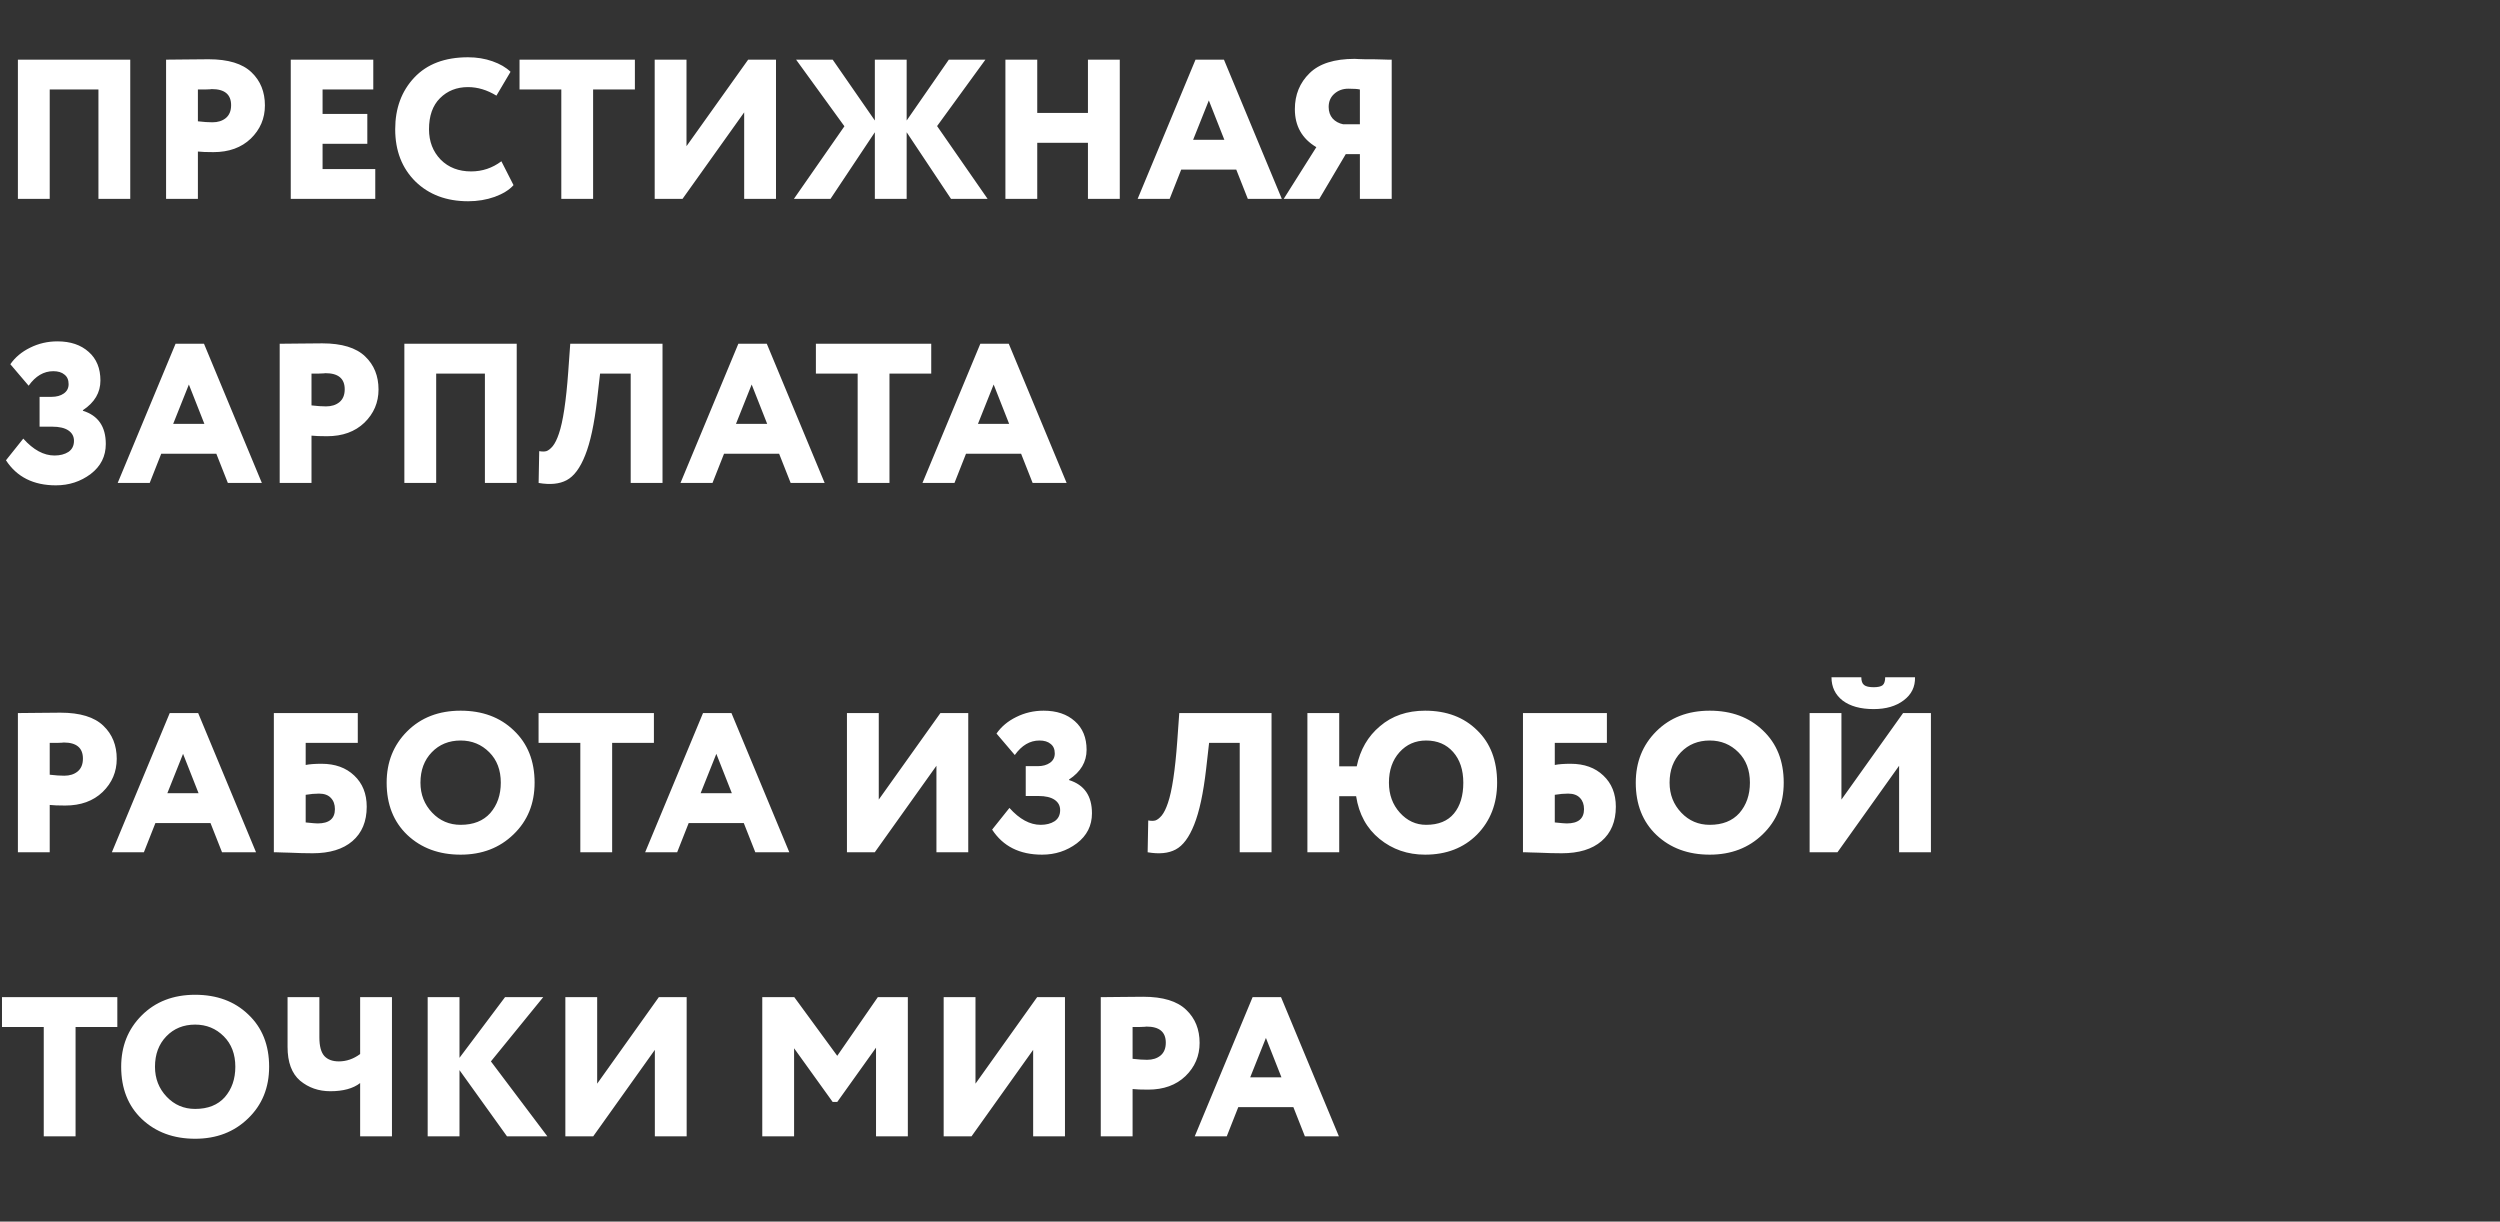
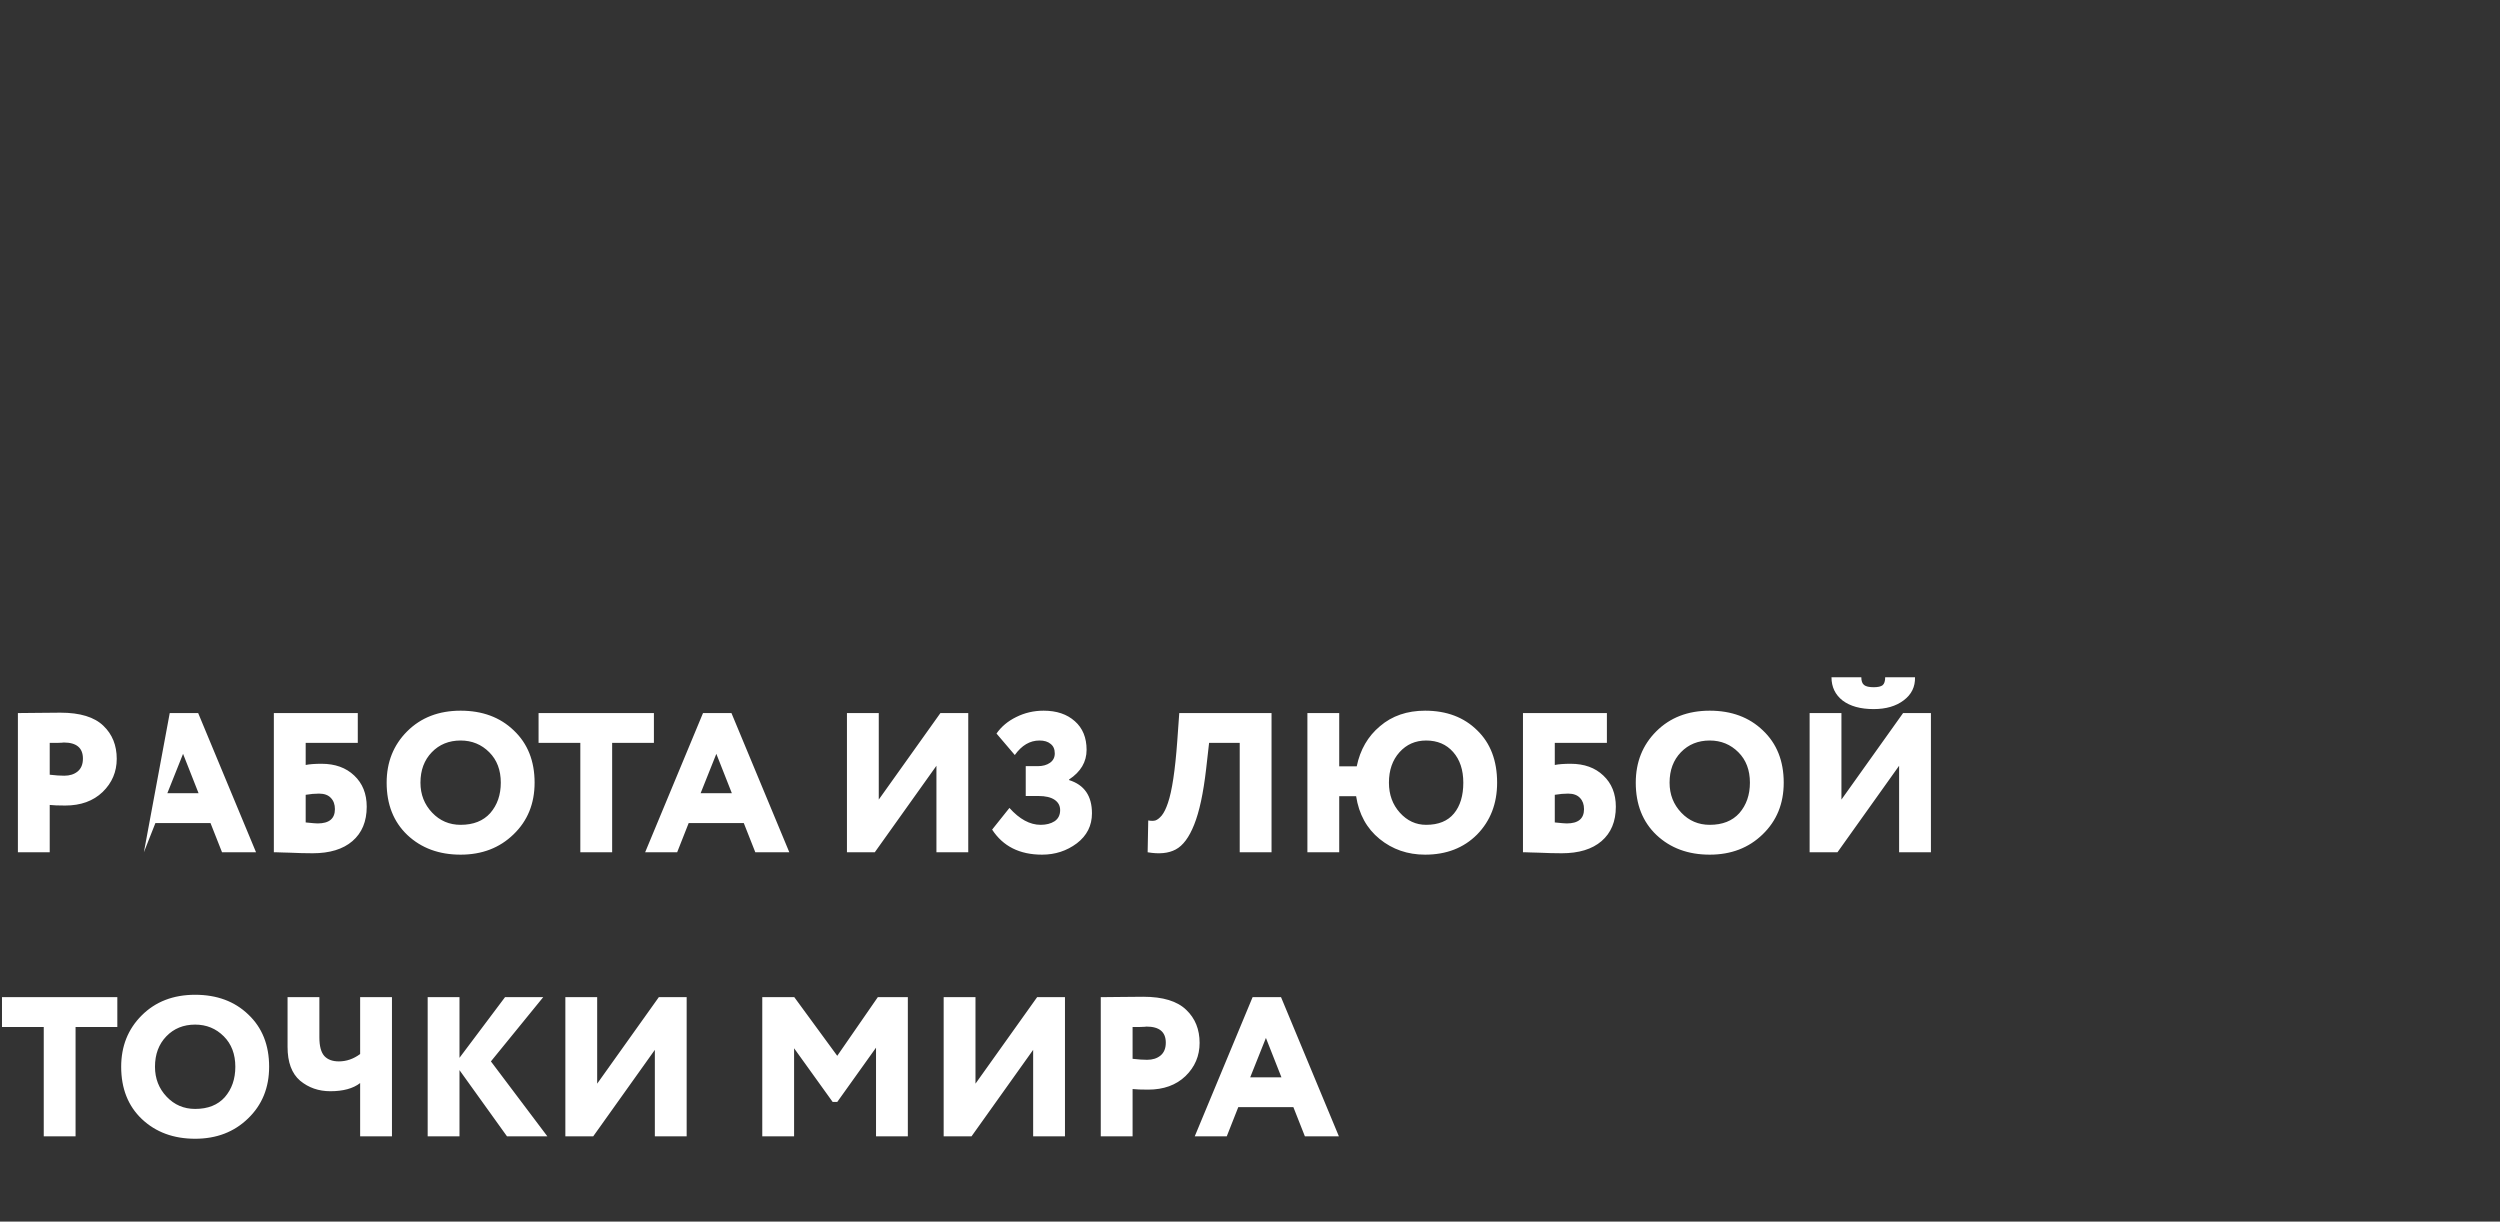
<svg xmlns="http://www.w3.org/2000/svg" width="176" height="86" viewBox="0 0 176 86" fill="none">
  <rect x="0" y="0" width="176" height="86" fill="#333333" stroke="none" />
-   <path d="M9.17 14H6.93V6.3H3.5L3.5 14H1.26L1.26 4.2H9.17V14ZM13.932 10.668V14H11.692V4.2C12.121 4.2 12.592 4.195 13.106 4.186C13.628 4.177 14.156 4.172 14.688 4.172C16.069 4.172 17.077 4.48 17.712 5.096C18.337 5.693 18.65 6.468 18.65 7.42C18.65 8.335 18.318 9.114 17.656 9.758C16.993 10.393 16.116 10.71 15.024 10.71C14.538 10.71 14.174 10.696 13.932 10.668ZM14.912 6.272C14.902 6.272 14.86 6.277 14.786 6.286C14.711 6.286 14.594 6.291 14.436 6.3C14.277 6.3 14.109 6.3 13.932 6.3V8.54C14.324 8.587 14.664 8.61 14.954 8.61C15.336 8.61 15.649 8.512 15.892 8.316C16.144 8.111 16.27 7.807 16.27 7.406C16.27 6.65 15.817 6.272 14.912 6.272ZM26.419 14H20.469V4.2H26.279V6.3H22.709V8.022H25.859V10.122H22.709V11.9H26.419V14ZM35.298 11.354L36.152 13.034C35.853 13.37 35.41 13.645 34.822 13.86C34.243 14.065 33.622 14.168 32.96 14.168C31.438 14.168 30.202 13.706 29.25 12.782C28.298 11.839 27.822 10.612 27.822 9.1C27.822 7.625 28.27 6.412 29.166 5.46C30.062 4.508 31.322 4.032 32.946 4.032C33.562 4.032 34.136 4.125 34.668 4.312C35.2 4.499 35.624 4.746 35.942 5.054L34.948 6.734C34.294 6.333 33.627 6.132 32.946 6.132C32.152 6.132 31.494 6.393 30.972 6.916C30.458 7.429 30.202 8.157 30.202 9.1C30.202 9.959 30.477 10.673 31.028 11.242C31.578 11.793 32.292 12.068 33.17 12.068C33.954 12.068 34.663 11.83 35.298 11.354ZM39.516 6.3H36.575V4.2H44.696V6.3H41.755V14H39.516V6.3ZM52.39 7.91L48.05 14H46.09V4.2L48.33 4.2V10.29L52.67 4.2H54.63V14H52.39V7.91ZM55.891 14L59.447 8.89L56.045 4.2H58.621L61.589 8.484V4.2H63.829V8.484L66.797 4.2H69.373L65.971 8.876L69.527 14H66.951L63.829 9.31V14H61.589V9.31L58.467 14H55.891ZM78.832 14H76.591V10.052H73.022V14H70.781V4.2H73.022V7.952H76.591V4.2H78.832V14ZM82.344 14H80.09L84.164 4.2H86.166L90.24 14H87.846L87.034 11.942H83.156L82.344 14ZM86.194 9.842L85.102 7.07L83.996 9.842H86.194ZM97.976 14L95.736 14V10.85H94.742L92.88 14H90.374L92.67 10.36C91.662 9.763 91.158 8.871 91.158 7.686C91.158 6.669 91.504 5.824 92.194 5.152C92.876 4.48 93.935 4.144 95.372 4.144C95.438 4.144 95.526 4.149 95.638 4.158C95.75 4.158 95.909 4.163 96.114 4.172C96.329 4.172 96.52 4.172 96.688 4.172C96.866 4.172 97.057 4.177 97.262 4.186C97.468 4.186 97.622 4.191 97.724 4.2C97.836 4.2 97.92 4.2 97.976 4.2V14ZM94.56 8.75H95.736V6.3C95.578 6.263 95.307 6.244 94.924 6.244C94.532 6.244 94.201 6.365 93.93 6.608C93.669 6.841 93.538 7.149 93.538 7.532C93.538 7.859 93.632 8.129 93.818 8.344C94.005 8.549 94.252 8.685 94.56 8.75ZM3.934 34.168C2.357 34.168 1.185 33.58 0.42 32.404L1.638 30.878C2.347 31.671 3.08 32.068 3.836 32.068C4.228 32.068 4.555 31.984 4.816 31.816C5.077 31.639 5.208 31.377 5.208 31.032C5.208 30.724 5.077 30.481 4.816 30.304C4.555 30.127 4.177 30.038 3.682 30.038H2.786V27.938H3.626C3.981 27.938 4.27 27.859 4.494 27.7C4.718 27.541 4.83 27.322 4.83 27.042C4.83 26.743 4.732 26.519 4.536 26.37C4.349 26.211 4.088 26.132 3.752 26.132C3.08 26.132 2.501 26.473 2.016 27.154L0.728 25.642C1.064 25.157 1.526 24.769 2.114 24.48C2.711 24.181 3.355 24.032 4.046 24.032C4.961 24.032 5.693 24.279 6.244 24.774C6.795 25.259 7.07 25.931 7.07 26.79C7.07 27.639 6.659 28.335 5.838 28.876V28.918C6.911 29.254 7.448 30.033 7.448 31.256C7.448 32.124 7.093 32.829 6.384 33.37C5.675 33.902 4.858 34.168 3.934 34.168ZM10.539 34H8.285L12.359 24.2H14.361L18.435 34H16.041L15.229 31.942H11.351L10.539 34ZM14.389 29.842L13.297 27.07L12.191 29.842H14.389ZM21.93 30.668V34H19.69V24.2C20.119 24.2 20.59 24.195 21.104 24.186C21.626 24.177 22.154 24.172 22.686 24.172C24.067 24.172 25.075 24.48 25.71 25.096C26.335 25.693 26.648 26.468 26.648 27.42C26.648 28.335 26.316 29.114 25.654 29.758C24.991 30.393 24.114 30.71 23.022 30.71C22.536 30.71 22.172 30.696 21.93 30.668ZM22.91 26.272C22.9 26.272 22.858 26.277 22.784 26.286C22.709 26.286 22.592 26.291 22.434 26.3C22.275 26.3 22.107 26.3 21.93 26.3V28.54C22.322 28.587 22.662 28.61 22.952 28.61C23.334 28.61 23.647 28.512 23.89 28.316C24.142 28.111 24.268 27.807 24.268 27.406C24.268 26.65 23.815 26.272 22.91 26.272ZM36.377 34H34.137V26.3H30.707V34H28.467V24.2H36.377V34ZM46.641 34H44.401V26.3H42.245L42.035 28.148C41.839 29.847 41.559 31.149 41.195 32.054C40.84 32.95 40.406 33.533 39.893 33.804C39.389 34.075 38.731 34.14 37.919 34L37.961 31.76C38.166 31.797 38.334 31.797 38.465 31.76C38.605 31.713 38.754 31.597 38.913 31.41C39.071 31.214 39.216 30.92 39.347 30.528C39.636 29.688 39.855 28.232 40.005 26.16L40.145 24.2H46.641V34ZM50.16 34H47.906L51.98 24.2H53.982L58.056 34H55.662L54.85 31.942H50.972L50.16 34ZM54.01 29.842L52.918 27.07L51.812 29.842H54.01ZM60.379 26.3H57.439V24.2L65.559 24.2V26.3L62.619 26.3V34H60.379V26.3ZM67.195 34H64.941L69.015 24.2H71.017L75.091 34H72.697L71.885 31.942H68.007L67.195 34ZM71.045 29.842L69.953 27.07L68.847 29.842H71.045Z" fill="white" />
-   <path d="M3.5 56.668V60H1.26L1.26 50.2C1.689 50.2 2.161 50.195 2.674 50.186C3.197 50.177 3.724 50.172 4.256 50.172C5.637 50.172 6.645 50.48 7.28 51.096C7.905 51.693 8.218 52.468 8.218 53.42C8.218 54.335 7.887 55.114 7.224 55.758C6.561 56.393 5.684 56.71 4.592 56.71C4.107 56.71 3.743 56.696 3.5 56.668ZM4.48 52.272C4.471 52.272 4.429 52.277 4.354 52.286C4.279 52.286 4.163 52.291 4.004 52.3C3.845 52.3 3.677 52.3 3.5 52.3L3.5 54.54C3.892 54.587 4.233 54.61 4.522 54.61C4.905 54.61 5.217 54.512 5.46 54.316C5.712 54.111 5.838 53.807 5.838 53.406C5.838 52.65 5.385 52.272 4.48 52.272ZM10.129 60H7.875L11.949 50.2H13.951L18.025 60H15.631L14.819 57.942H10.941L10.129 60ZM13.979 55.842L12.887 53.07L11.781 55.842H13.979ZM19.279 60V50.2H25.188V52.3H21.52V53.854C21.79 53.798 22.163 53.77 22.64 53.77C23.591 53.77 24.357 54.045 24.936 54.596C25.523 55.147 25.817 55.879 25.817 56.794C25.817 57.83 25.482 58.637 24.809 59.216C24.147 59.785 23.213 60.07 22.009 60.07C21.515 60.07 20.969 60.056 20.372 60.028C20.203 60.028 20.031 60.023 19.854 60.014C19.686 60.014 19.555 60.009 19.462 60C19.378 60 19.317 60 19.279 60ZM22.457 55.87C22.168 55.87 21.855 55.898 21.52 55.954V57.9C21.968 57.947 22.247 57.97 22.36 57.97C23.172 57.97 23.578 57.634 23.578 56.962C23.578 56.635 23.484 56.374 23.297 56.178C23.111 55.973 22.831 55.87 22.457 55.87ZM27.22 55.1C27.22 53.653 27.701 52.449 28.662 51.488C29.633 50.517 30.888 50.032 32.428 50.032C33.959 50.032 35.205 50.494 36.166 51.418C37.146 52.342 37.636 53.569 37.636 55.1C37.636 56.575 37.142 57.788 36.152 58.74C35.172 59.692 33.931 60.168 32.428 60.168C30.907 60.168 29.656 59.706 28.676 58.782C27.706 57.858 27.22 56.631 27.22 55.1ZM29.6 55.1C29.6 55.931 29.875 56.635 30.426 57.214C30.968 57.783 31.635 58.068 32.428 58.068C33.324 58.068 34.02 57.793 34.514 57.242C35.009 56.673 35.256 55.959 35.256 55.1C35.256 54.213 34.986 53.499 34.444 52.958C33.894 52.407 33.221 52.132 32.428 52.132C31.607 52.132 30.93 52.407 30.398 52.958C29.866 53.509 29.6 54.223 29.6 55.1ZM40.855 52.3H37.915V50.2H46.035V52.3H43.095V60H40.855V52.3ZM47.672 60H45.418L49.492 50.2H51.494L55.568 60H53.174L52.362 57.942H48.484L47.672 60ZM51.522 55.842L50.43 53.07L49.324 55.842H51.522ZM65.925 53.91L61.585 60H59.625V50.2H61.865V56.29L66.205 50.2H68.165V60H65.925V53.91ZM73.36 60.168C71.782 60.168 70.611 59.58 69.846 58.404L71.064 56.878C71.773 57.671 72.506 58.068 73.262 58.068C73.654 58.068 73.98 57.984 74.242 57.816C74.503 57.639 74.634 57.377 74.634 57.032C74.634 56.724 74.503 56.481 74.242 56.304C73.98 56.127 73.602 56.038 73.108 56.038H72.212V53.938H73.052C73.406 53.938 73.696 53.859 73.92 53.7C74.144 53.541 74.256 53.322 74.256 53.042C74.256 52.743 74.158 52.519 73.962 52.37C73.775 52.211 73.514 52.132 73.178 52.132C72.506 52.132 71.927 52.473 71.442 53.154L70.154 51.642C70.49 51.157 70.952 50.769 71.54 50.48C72.137 50.181 72.781 50.032 73.472 50.032C74.386 50.032 75.119 50.279 75.67 50.774C76.22 51.259 76.496 51.931 76.496 52.79C76.496 53.639 76.085 54.335 75.264 54.876V54.918C76.337 55.254 76.874 56.033 76.874 57.256C76.874 58.124 76.519 58.829 75.81 59.37C75.1 59.902 74.284 60.168 73.36 60.168ZM89.516 60H87.276V52.3H85.12L84.91 54.148C84.714 55.847 84.434 57.149 84.07 58.054C83.715 58.95 83.281 59.533 82.768 59.804C82.264 60.075 81.606 60.14 80.794 60L80.836 57.76C81.041 57.797 81.209 57.797 81.34 57.76C81.48 57.713 81.629 57.597 81.788 57.41C81.946 57.214 82.091 56.92 82.222 56.528C82.511 55.688 82.73 54.232 82.88 52.16L83.02 50.2H89.516V60ZM94.281 60H92.041V50.2H94.281V53.952H95.513C95.756 52.776 96.302 51.833 97.151 51.124C98.001 50.396 99.06 50.032 100.329 50.032C101.841 50.032 103.064 50.494 103.997 51.418C104.931 52.323 105.397 53.551 105.397 55.1C105.397 56.575 104.926 57.793 103.983 58.754C103.041 59.697 101.823 60.168 100.329 60.168C99.097 60.168 98.029 59.799 97.123 59.062C96.218 58.325 95.667 57.321 95.471 56.052H94.281V60ZM97.781 55.1C97.781 55.94 98.038 56.645 98.551 57.214C99.065 57.783 99.681 58.068 100.399 58.068C101.267 58.068 101.921 57.802 102.359 57.27C102.798 56.738 103.017 56.015 103.017 55.1C103.017 54.204 102.779 53.485 102.303 52.944C101.827 52.403 101.193 52.132 100.399 52.132C99.643 52.132 99.018 52.407 98.523 52.958C98.029 53.509 97.781 54.223 97.781 55.1ZM107.217 60V50.2H113.125V52.3H109.457V53.854C109.728 53.798 110.101 53.77 110.577 53.77C111.529 53.77 112.294 54.045 112.873 54.596C113.461 55.147 113.755 55.879 113.755 56.794C113.755 57.83 113.419 58.637 112.747 59.216C112.084 59.785 111.151 60.07 109.947 60.07C109.452 60.07 108.906 60.056 108.309 60.028C108.141 60.028 107.968 60.023 107.791 60.014C107.623 60.014 107.492 60.009 107.399 60C107.315 60 107.254 60 107.217 60ZM110.395 55.87C110.106 55.87 109.793 55.898 109.457 55.954V57.9C109.905 57.947 110.185 57.97 110.297 57.97C111.109 57.97 111.515 57.634 111.515 56.962C111.515 56.635 111.422 56.374 111.235 56.178C111.048 55.973 110.768 55.87 110.395 55.87ZM115.158 55.1C115.158 53.653 115.638 52.449 116.6 51.488C117.57 50.517 118.826 50.032 120.366 50.032C121.896 50.032 123.142 50.494 124.104 51.418C125.084 52.342 125.574 53.569 125.574 55.1C125.574 56.575 125.079 57.788 124.09 58.74C123.11 59.692 121.868 60.168 120.366 60.168C118.844 60.168 117.594 59.706 116.614 58.782C115.643 57.858 115.158 56.631 115.158 55.1ZM117.538 55.1C117.538 55.931 117.813 56.635 118.364 57.214C118.905 57.783 119.572 58.068 120.366 58.068C121.262 58.068 121.957 57.793 122.452 57.242C122.946 56.673 123.194 55.959 123.194 55.1C123.194 54.213 122.923 53.499 122.382 52.958C121.831 52.407 121.159 52.132 120.366 52.132C119.544 52.132 118.868 52.407 118.336 52.958C117.804 53.509 117.538 54.223 117.538 55.1ZM133.697 53.91L129.357 60H127.397V50.2H129.637V56.29L133.977 50.2H135.937V60H133.697V53.91ZM128.937 47.68H131.037C131.037 47.941 131.102 48.123 131.233 48.226C131.363 48.329 131.587 48.38 131.905 48.38C132.203 48.38 132.413 48.333 132.535 48.24C132.656 48.137 132.717 47.951 132.717 47.68H134.817C134.835 48.352 134.569 48.893 134.019 49.304C133.477 49.715 132.773 49.92 131.905 49.92C130.981 49.92 130.253 49.719 129.721 49.318C129.198 48.907 128.937 48.361 128.937 47.68ZM3.08 72.3H0.14L0.14 70.2H8.26V72.3H5.32V80H3.08V72.3ZM8.531 75.1C8.531 73.653 9.011 72.449 9.973 71.488C10.943 70.517 12.199 70.032 13.739 70.032C15.269 70.032 16.515 70.494 17.477 71.418C18.457 72.342 18.947 73.569 18.947 75.1C18.947 76.575 18.452 77.788 17.463 78.74C16.483 79.692 15.241 80.168 13.739 80.168C12.217 80.168 10.967 79.706 9.987 78.782C9.016 77.858 8.531 76.631 8.531 75.1ZM10.911 75.1C10.911 75.931 11.186 76.635 11.737 77.214C12.278 77.783 12.945 78.068 13.739 78.068C14.635 78.068 15.33 77.793 15.825 77.242C16.319 76.673 16.567 75.959 16.567 75.1C16.567 74.213 16.296 73.499 15.755 72.958C15.204 72.407 14.532 72.132 13.739 72.132C12.917 72.132 12.241 72.407 11.709 72.958C11.177 73.509 10.911 74.223 10.911 75.1ZM25.354 70.2H27.594V80H25.354V76.248C24.859 76.631 24.159 76.822 23.254 76.822C22.432 76.822 21.723 76.575 21.126 76.08C20.538 75.576 20.244 74.783 20.244 73.7V70.2H22.484V73.028C22.484 73.644 22.6 74.083 22.834 74.344C23.067 74.596 23.408 74.722 23.856 74.722C24.388 74.722 24.887 74.549 25.354 74.204V70.2ZM32.348 80H30.108V70.2H32.348V74.47L35.554 70.2H38.242L34.56 74.722L38.536 80H35.694L32.348 75.338V80ZM46.101 73.91L41.761 80H39.801V70.2H42.041V76.29L46.381 70.2H48.341V80H46.101V73.91ZM55.904 80H53.664V70.2H55.918L58.942 74.33L61.798 70.2H63.912V80H61.672V73.756L58.942 77.578H58.62L55.904 73.798V80ZM72.734 73.91L68.394 80H66.434V70.2H68.674V76.29L73.014 70.2H74.974V80H72.734V73.91ZM79.734 76.668V80H77.494V70.2C77.924 70.2 78.395 70.195 78.908 70.186C79.431 70.177 79.958 70.172 80.49 70.172C81.872 70.172 82.88 70.48 83.514 71.096C84.14 71.693 84.452 72.468 84.452 73.42C84.452 74.335 84.121 75.114 83.458 75.758C82.796 76.393 81.918 76.71 80.826 76.71C80.341 76.71 79.977 76.696 79.734 76.668ZM80.714 72.272C80.705 72.272 80.663 72.277 80.588 72.286C80.514 72.286 80.397 72.291 80.238 72.3C80.08 72.3 79.912 72.3 79.734 72.3V74.54C80.126 74.587 80.467 74.61 80.756 74.61C81.139 74.61 81.452 74.512 81.694 74.316C81.946 74.111 82.072 73.807 82.072 73.406C82.072 72.65 81.62 72.272 80.714 72.272ZM86.363 80H84.109L88.183 70.2H90.185L94.259 80H91.865L91.053 77.942H87.175L86.363 80ZM90.213 75.842L89.121 73.07L88.015 75.842H90.213Z" fill="white" />
+   <path d="M3.5 56.668V60H1.26L1.26 50.2C1.689 50.2 2.161 50.195 2.674 50.186C3.197 50.177 3.724 50.172 4.256 50.172C5.637 50.172 6.645 50.48 7.28 51.096C7.905 51.693 8.218 52.468 8.218 53.42C8.218 54.335 7.887 55.114 7.224 55.758C6.561 56.393 5.684 56.71 4.592 56.71C4.107 56.71 3.743 56.696 3.5 56.668ZM4.48 52.272C4.471 52.272 4.429 52.277 4.354 52.286C4.279 52.286 4.163 52.291 4.004 52.3C3.845 52.3 3.677 52.3 3.5 52.3L3.5 54.54C3.892 54.587 4.233 54.61 4.522 54.61C4.905 54.61 5.217 54.512 5.46 54.316C5.712 54.111 5.838 53.807 5.838 53.406C5.838 52.65 5.385 52.272 4.48 52.272ZM10.129 60L11.949 50.2H13.951L18.025 60H15.631L14.819 57.942H10.941L10.129 60ZM13.979 55.842L12.887 53.07L11.781 55.842H13.979ZM19.279 60V50.2H25.188V52.3H21.52V53.854C21.79 53.798 22.163 53.77 22.64 53.77C23.591 53.77 24.357 54.045 24.936 54.596C25.523 55.147 25.817 55.879 25.817 56.794C25.817 57.83 25.482 58.637 24.809 59.216C24.147 59.785 23.213 60.07 22.009 60.07C21.515 60.07 20.969 60.056 20.372 60.028C20.203 60.028 20.031 60.023 19.854 60.014C19.686 60.014 19.555 60.009 19.462 60C19.378 60 19.317 60 19.279 60ZM22.457 55.87C22.168 55.87 21.855 55.898 21.52 55.954V57.9C21.968 57.947 22.247 57.97 22.36 57.97C23.172 57.97 23.578 57.634 23.578 56.962C23.578 56.635 23.484 56.374 23.297 56.178C23.111 55.973 22.831 55.87 22.457 55.87ZM27.22 55.1C27.22 53.653 27.701 52.449 28.662 51.488C29.633 50.517 30.888 50.032 32.428 50.032C33.959 50.032 35.205 50.494 36.166 51.418C37.146 52.342 37.636 53.569 37.636 55.1C37.636 56.575 37.142 57.788 36.152 58.74C35.172 59.692 33.931 60.168 32.428 60.168C30.907 60.168 29.656 59.706 28.676 58.782C27.706 57.858 27.22 56.631 27.22 55.1ZM29.6 55.1C29.6 55.931 29.875 56.635 30.426 57.214C30.968 57.783 31.635 58.068 32.428 58.068C33.324 58.068 34.02 57.793 34.514 57.242C35.009 56.673 35.256 55.959 35.256 55.1C35.256 54.213 34.986 53.499 34.444 52.958C33.894 52.407 33.221 52.132 32.428 52.132C31.607 52.132 30.93 52.407 30.398 52.958C29.866 53.509 29.6 54.223 29.6 55.1ZM40.855 52.3H37.915V50.2H46.035V52.3H43.095V60H40.855V52.3ZM47.672 60H45.418L49.492 50.2H51.494L55.568 60H53.174L52.362 57.942H48.484L47.672 60ZM51.522 55.842L50.43 53.07L49.324 55.842H51.522ZM65.925 53.91L61.585 60H59.625V50.2H61.865V56.29L66.205 50.2H68.165V60H65.925V53.91ZM73.36 60.168C71.782 60.168 70.611 59.58 69.846 58.404L71.064 56.878C71.773 57.671 72.506 58.068 73.262 58.068C73.654 58.068 73.98 57.984 74.242 57.816C74.503 57.639 74.634 57.377 74.634 57.032C74.634 56.724 74.503 56.481 74.242 56.304C73.98 56.127 73.602 56.038 73.108 56.038H72.212V53.938H73.052C73.406 53.938 73.696 53.859 73.92 53.7C74.144 53.541 74.256 53.322 74.256 53.042C74.256 52.743 74.158 52.519 73.962 52.37C73.775 52.211 73.514 52.132 73.178 52.132C72.506 52.132 71.927 52.473 71.442 53.154L70.154 51.642C70.49 51.157 70.952 50.769 71.54 50.48C72.137 50.181 72.781 50.032 73.472 50.032C74.386 50.032 75.119 50.279 75.67 50.774C76.22 51.259 76.496 51.931 76.496 52.79C76.496 53.639 76.085 54.335 75.264 54.876V54.918C76.337 55.254 76.874 56.033 76.874 57.256C76.874 58.124 76.519 58.829 75.81 59.37C75.1 59.902 74.284 60.168 73.36 60.168ZM89.516 60H87.276V52.3H85.12L84.91 54.148C84.714 55.847 84.434 57.149 84.07 58.054C83.715 58.95 83.281 59.533 82.768 59.804C82.264 60.075 81.606 60.14 80.794 60L80.836 57.76C81.041 57.797 81.209 57.797 81.34 57.76C81.48 57.713 81.629 57.597 81.788 57.41C81.946 57.214 82.091 56.92 82.222 56.528C82.511 55.688 82.73 54.232 82.88 52.16L83.02 50.2H89.516V60ZM94.281 60H92.041V50.2H94.281V53.952H95.513C95.756 52.776 96.302 51.833 97.151 51.124C98.001 50.396 99.06 50.032 100.329 50.032C101.841 50.032 103.064 50.494 103.997 51.418C104.931 52.323 105.397 53.551 105.397 55.1C105.397 56.575 104.926 57.793 103.983 58.754C103.041 59.697 101.823 60.168 100.329 60.168C99.097 60.168 98.029 59.799 97.123 59.062C96.218 58.325 95.667 57.321 95.471 56.052H94.281V60ZM97.781 55.1C97.781 55.94 98.038 56.645 98.551 57.214C99.065 57.783 99.681 58.068 100.399 58.068C101.267 58.068 101.921 57.802 102.359 57.27C102.798 56.738 103.017 56.015 103.017 55.1C103.017 54.204 102.779 53.485 102.303 52.944C101.827 52.403 101.193 52.132 100.399 52.132C99.643 52.132 99.018 52.407 98.523 52.958C98.029 53.509 97.781 54.223 97.781 55.1ZM107.217 60V50.2H113.125V52.3H109.457V53.854C109.728 53.798 110.101 53.77 110.577 53.77C111.529 53.77 112.294 54.045 112.873 54.596C113.461 55.147 113.755 55.879 113.755 56.794C113.755 57.83 113.419 58.637 112.747 59.216C112.084 59.785 111.151 60.07 109.947 60.07C109.452 60.07 108.906 60.056 108.309 60.028C108.141 60.028 107.968 60.023 107.791 60.014C107.623 60.014 107.492 60.009 107.399 60C107.315 60 107.254 60 107.217 60ZM110.395 55.87C110.106 55.87 109.793 55.898 109.457 55.954V57.9C109.905 57.947 110.185 57.97 110.297 57.97C111.109 57.97 111.515 57.634 111.515 56.962C111.515 56.635 111.422 56.374 111.235 56.178C111.048 55.973 110.768 55.87 110.395 55.87ZM115.158 55.1C115.158 53.653 115.638 52.449 116.6 51.488C117.57 50.517 118.826 50.032 120.366 50.032C121.896 50.032 123.142 50.494 124.104 51.418C125.084 52.342 125.574 53.569 125.574 55.1C125.574 56.575 125.079 57.788 124.09 58.74C123.11 59.692 121.868 60.168 120.366 60.168C118.844 60.168 117.594 59.706 116.614 58.782C115.643 57.858 115.158 56.631 115.158 55.1ZM117.538 55.1C117.538 55.931 117.813 56.635 118.364 57.214C118.905 57.783 119.572 58.068 120.366 58.068C121.262 58.068 121.957 57.793 122.452 57.242C122.946 56.673 123.194 55.959 123.194 55.1C123.194 54.213 122.923 53.499 122.382 52.958C121.831 52.407 121.159 52.132 120.366 52.132C119.544 52.132 118.868 52.407 118.336 52.958C117.804 53.509 117.538 54.223 117.538 55.1ZM133.697 53.91L129.357 60H127.397V50.2H129.637V56.29L133.977 50.2H135.937V60H133.697V53.91ZM128.937 47.68H131.037C131.037 47.941 131.102 48.123 131.233 48.226C131.363 48.329 131.587 48.38 131.905 48.38C132.203 48.38 132.413 48.333 132.535 48.24C132.656 48.137 132.717 47.951 132.717 47.68H134.817C134.835 48.352 134.569 48.893 134.019 49.304C133.477 49.715 132.773 49.92 131.905 49.92C130.981 49.92 130.253 49.719 129.721 49.318C129.198 48.907 128.937 48.361 128.937 47.68ZM3.08 72.3H0.14L0.14 70.2H8.26V72.3H5.32V80H3.08V72.3ZM8.531 75.1C8.531 73.653 9.011 72.449 9.973 71.488C10.943 70.517 12.199 70.032 13.739 70.032C15.269 70.032 16.515 70.494 17.477 71.418C18.457 72.342 18.947 73.569 18.947 75.1C18.947 76.575 18.452 77.788 17.463 78.74C16.483 79.692 15.241 80.168 13.739 80.168C12.217 80.168 10.967 79.706 9.987 78.782C9.016 77.858 8.531 76.631 8.531 75.1ZM10.911 75.1C10.911 75.931 11.186 76.635 11.737 77.214C12.278 77.783 12.945 78.068 13.739 78.068C14.635 78.068 15.33 77.793 15.825 77.242C16.319 76.673 16.567 75.959 16.567 75.1C16.567 74.213 16.296 73.499 15.755 72.958C15.204 72.407 14.532 72.132 13.739 72.132C12.917 72.132 12.241 72.407 11.709 72.958C11.177 73.509 10.911 74.223 10.911 75.1ZM25.354 70.2H27.594V80H25.354V76.248C24.859 76.631 24.159 76.822 23.254 76.822C22.432 76.822 21.723 76.575 21.126 76.08C20.538 75.576 20.244 74.783 20.244 73.7V70.2H22.484V73.028C22.484 73.644 22.6 74.083 22.834 74.344C23.067 74.596 23.408 74.722 23.856 74.722C24.388 74.722 24.887 74.549 25.354 74.204V70.2ZM32.348 80H30.108V70.2H32.348V74.47L35.554 70.2H38.242L34.56 74.722L38.536 80H35.694L32.348 75.338V80ZM46.101 73.91L41.761 80H39.801V70.2H42.041V76.29L46.381 70.2H48.341V80H46.101V73.91ZM55.904 80H53.664V70.2H55.918L58.942 74.33L61.798 70.2H63.912V80H61.672V73.756L58.942 77.578H58.62L55.904 73.798V80ZM72.734 73.91L68.394 80H66.434V70.2H68.674V76.29L73.014 70.2H74.974V80H72.734V73.91ZM79.734 76.668V80H77.494V70.2C77.924 70.2 78.395 70.195 78.908 70.186C79.431 70.177 79.958 70.172 80.49 70.172C81.872 70.172 82.88 70.48 83.514 71.096C84.14 71.693 84.452 72.468 84.452 73.42C84.452 74.335 84.121 75.114 83.458 75.758C82.796 76.393 81.918 76.71 80.826 76.71C80.341 76.71 79.977 76.696 79.734 76.668ZM80.714 72.272C80.705 72.272 80.663 72.277 80.588 72.286C80.514 72.286 80.397 72.291 80.238 72.3C80.08 72.3 79.912 72.3 79.734 72.3V74.54C80.126 74.587 80.467 74.61 80.756 74.61C81.139 74.61 81.452 74.512 81.694 74.316C81.946 74.111 82.072 73.807 82.072 73.406C82.072 72.65 81.62 72.272 80.714 72.272ZM86.363 80H84.109L88.183 70.2H90.185L94.259 80H91.865L91.053 77.942H87.175L86.363 80ZM90.213 75.842L89.121 73.07L88.015 75.842H90.213Z" fill="white" />
</svg>